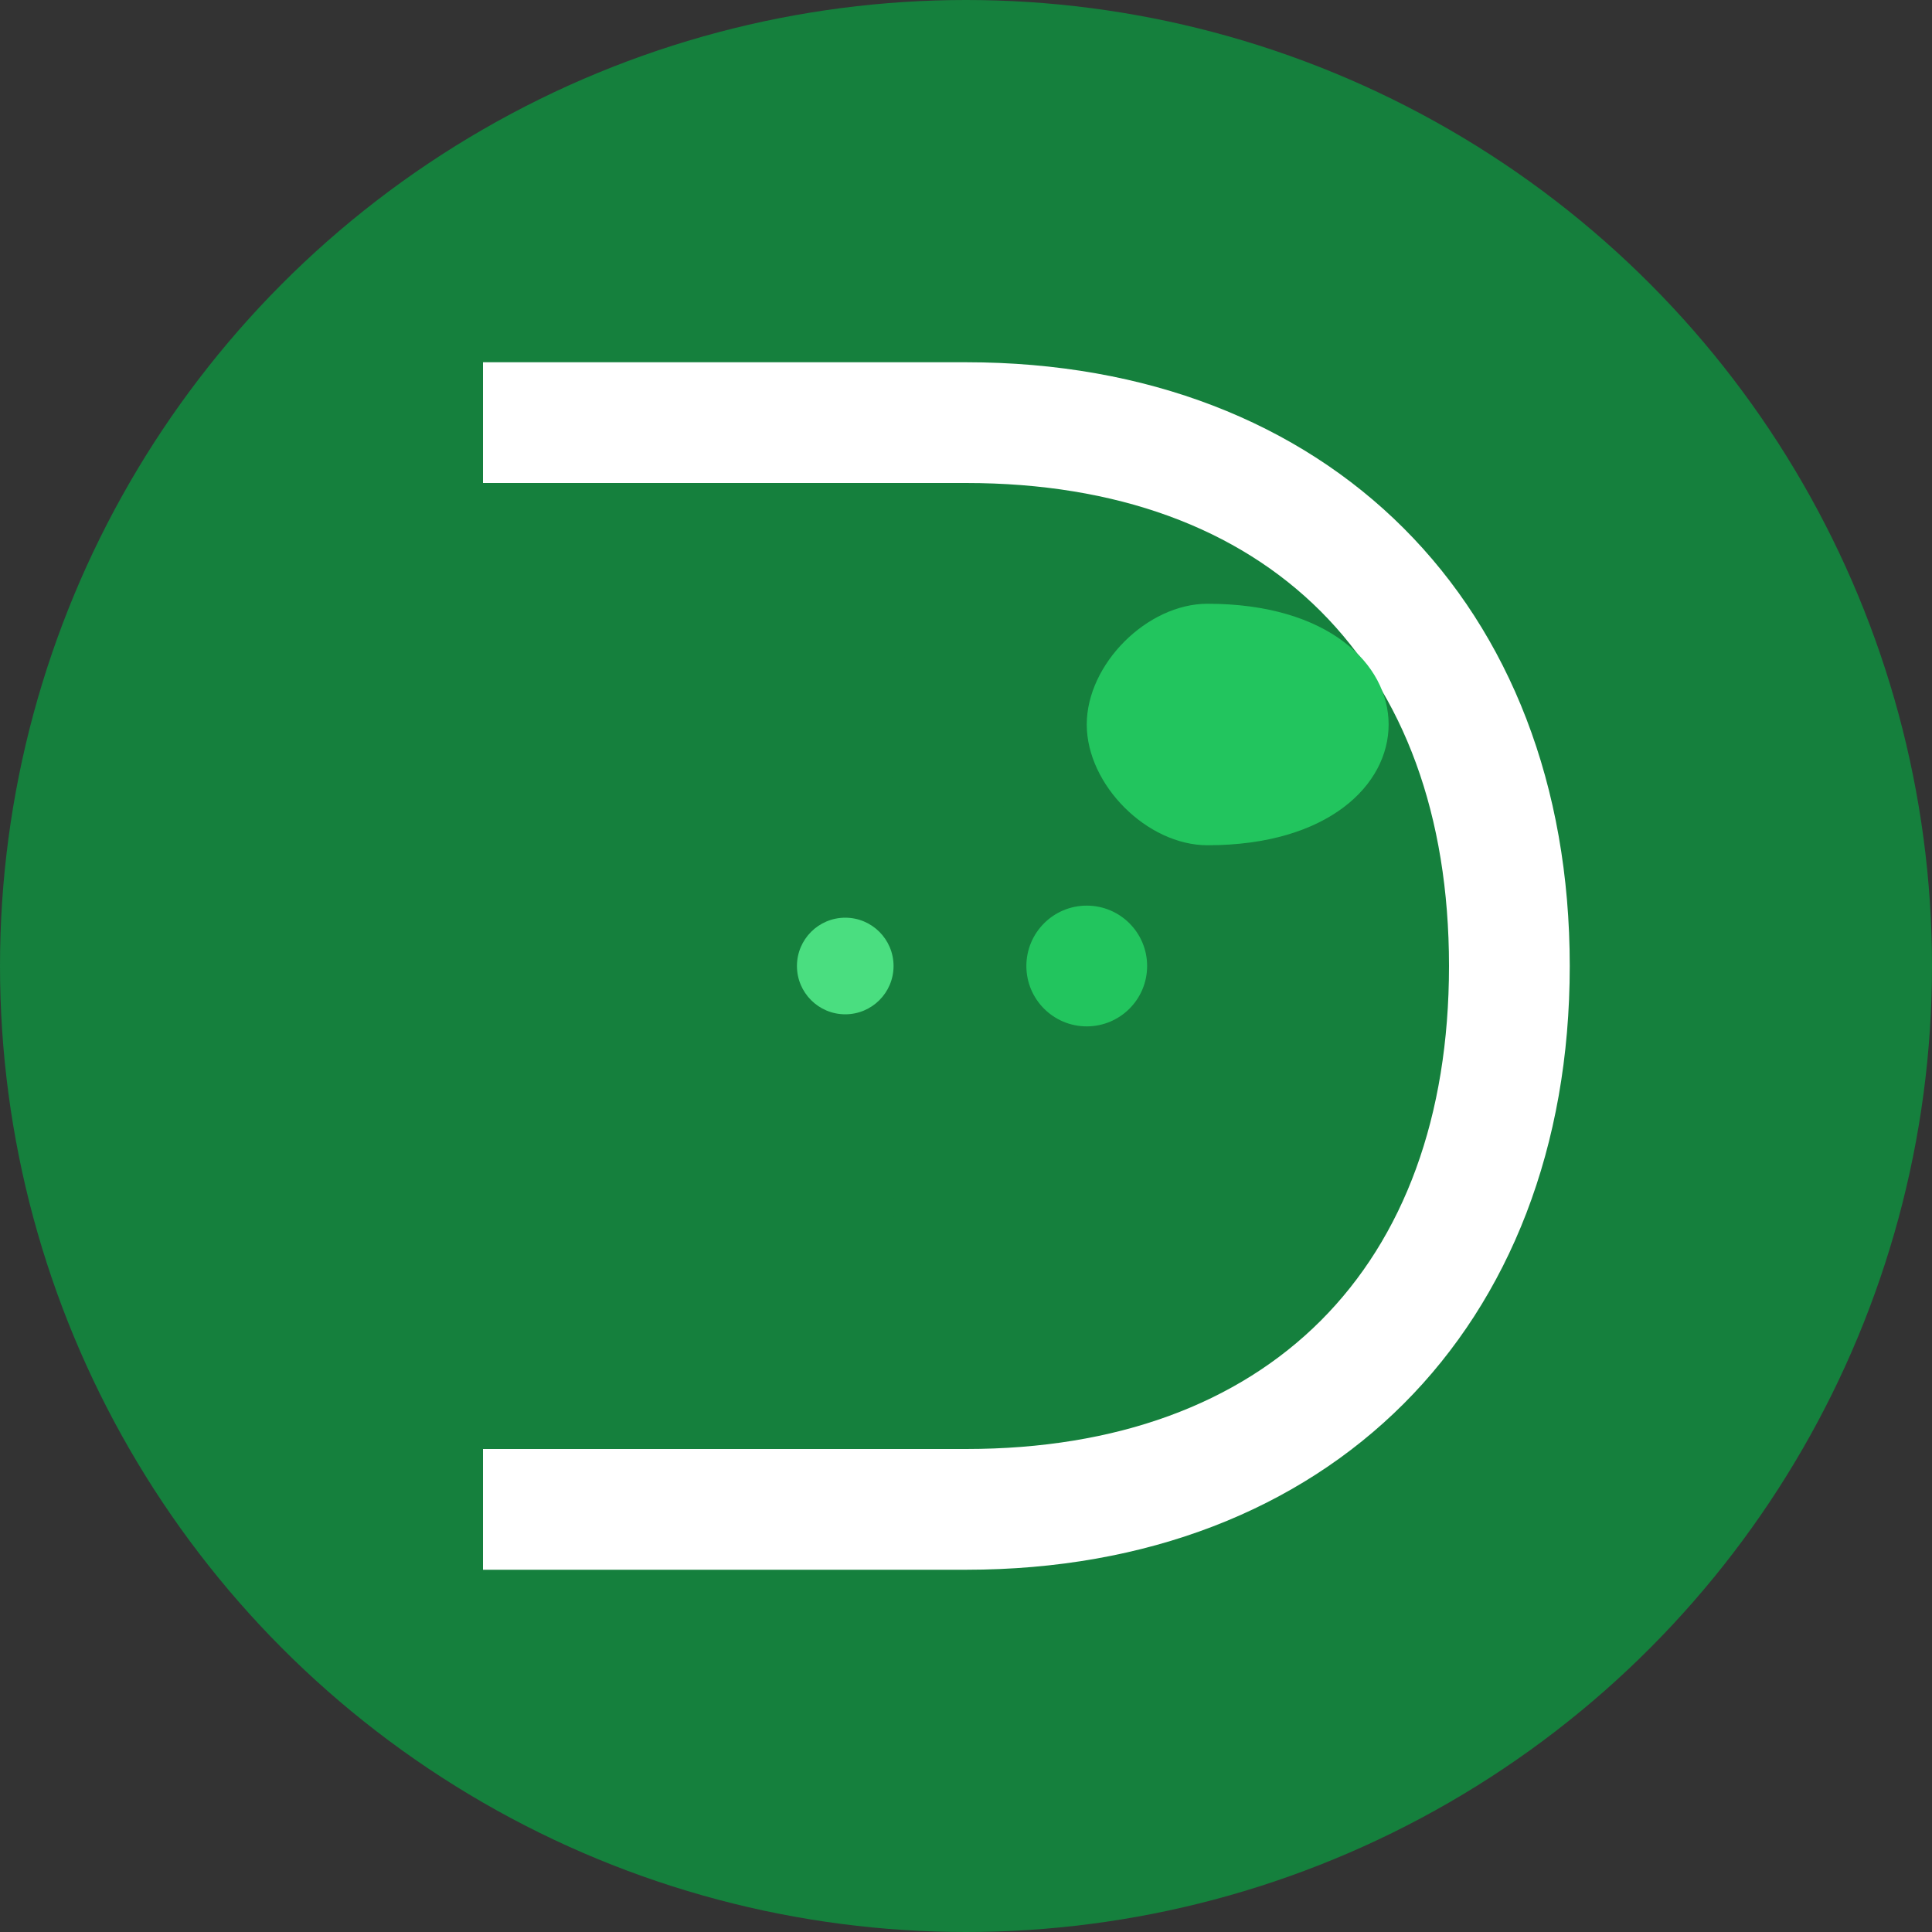
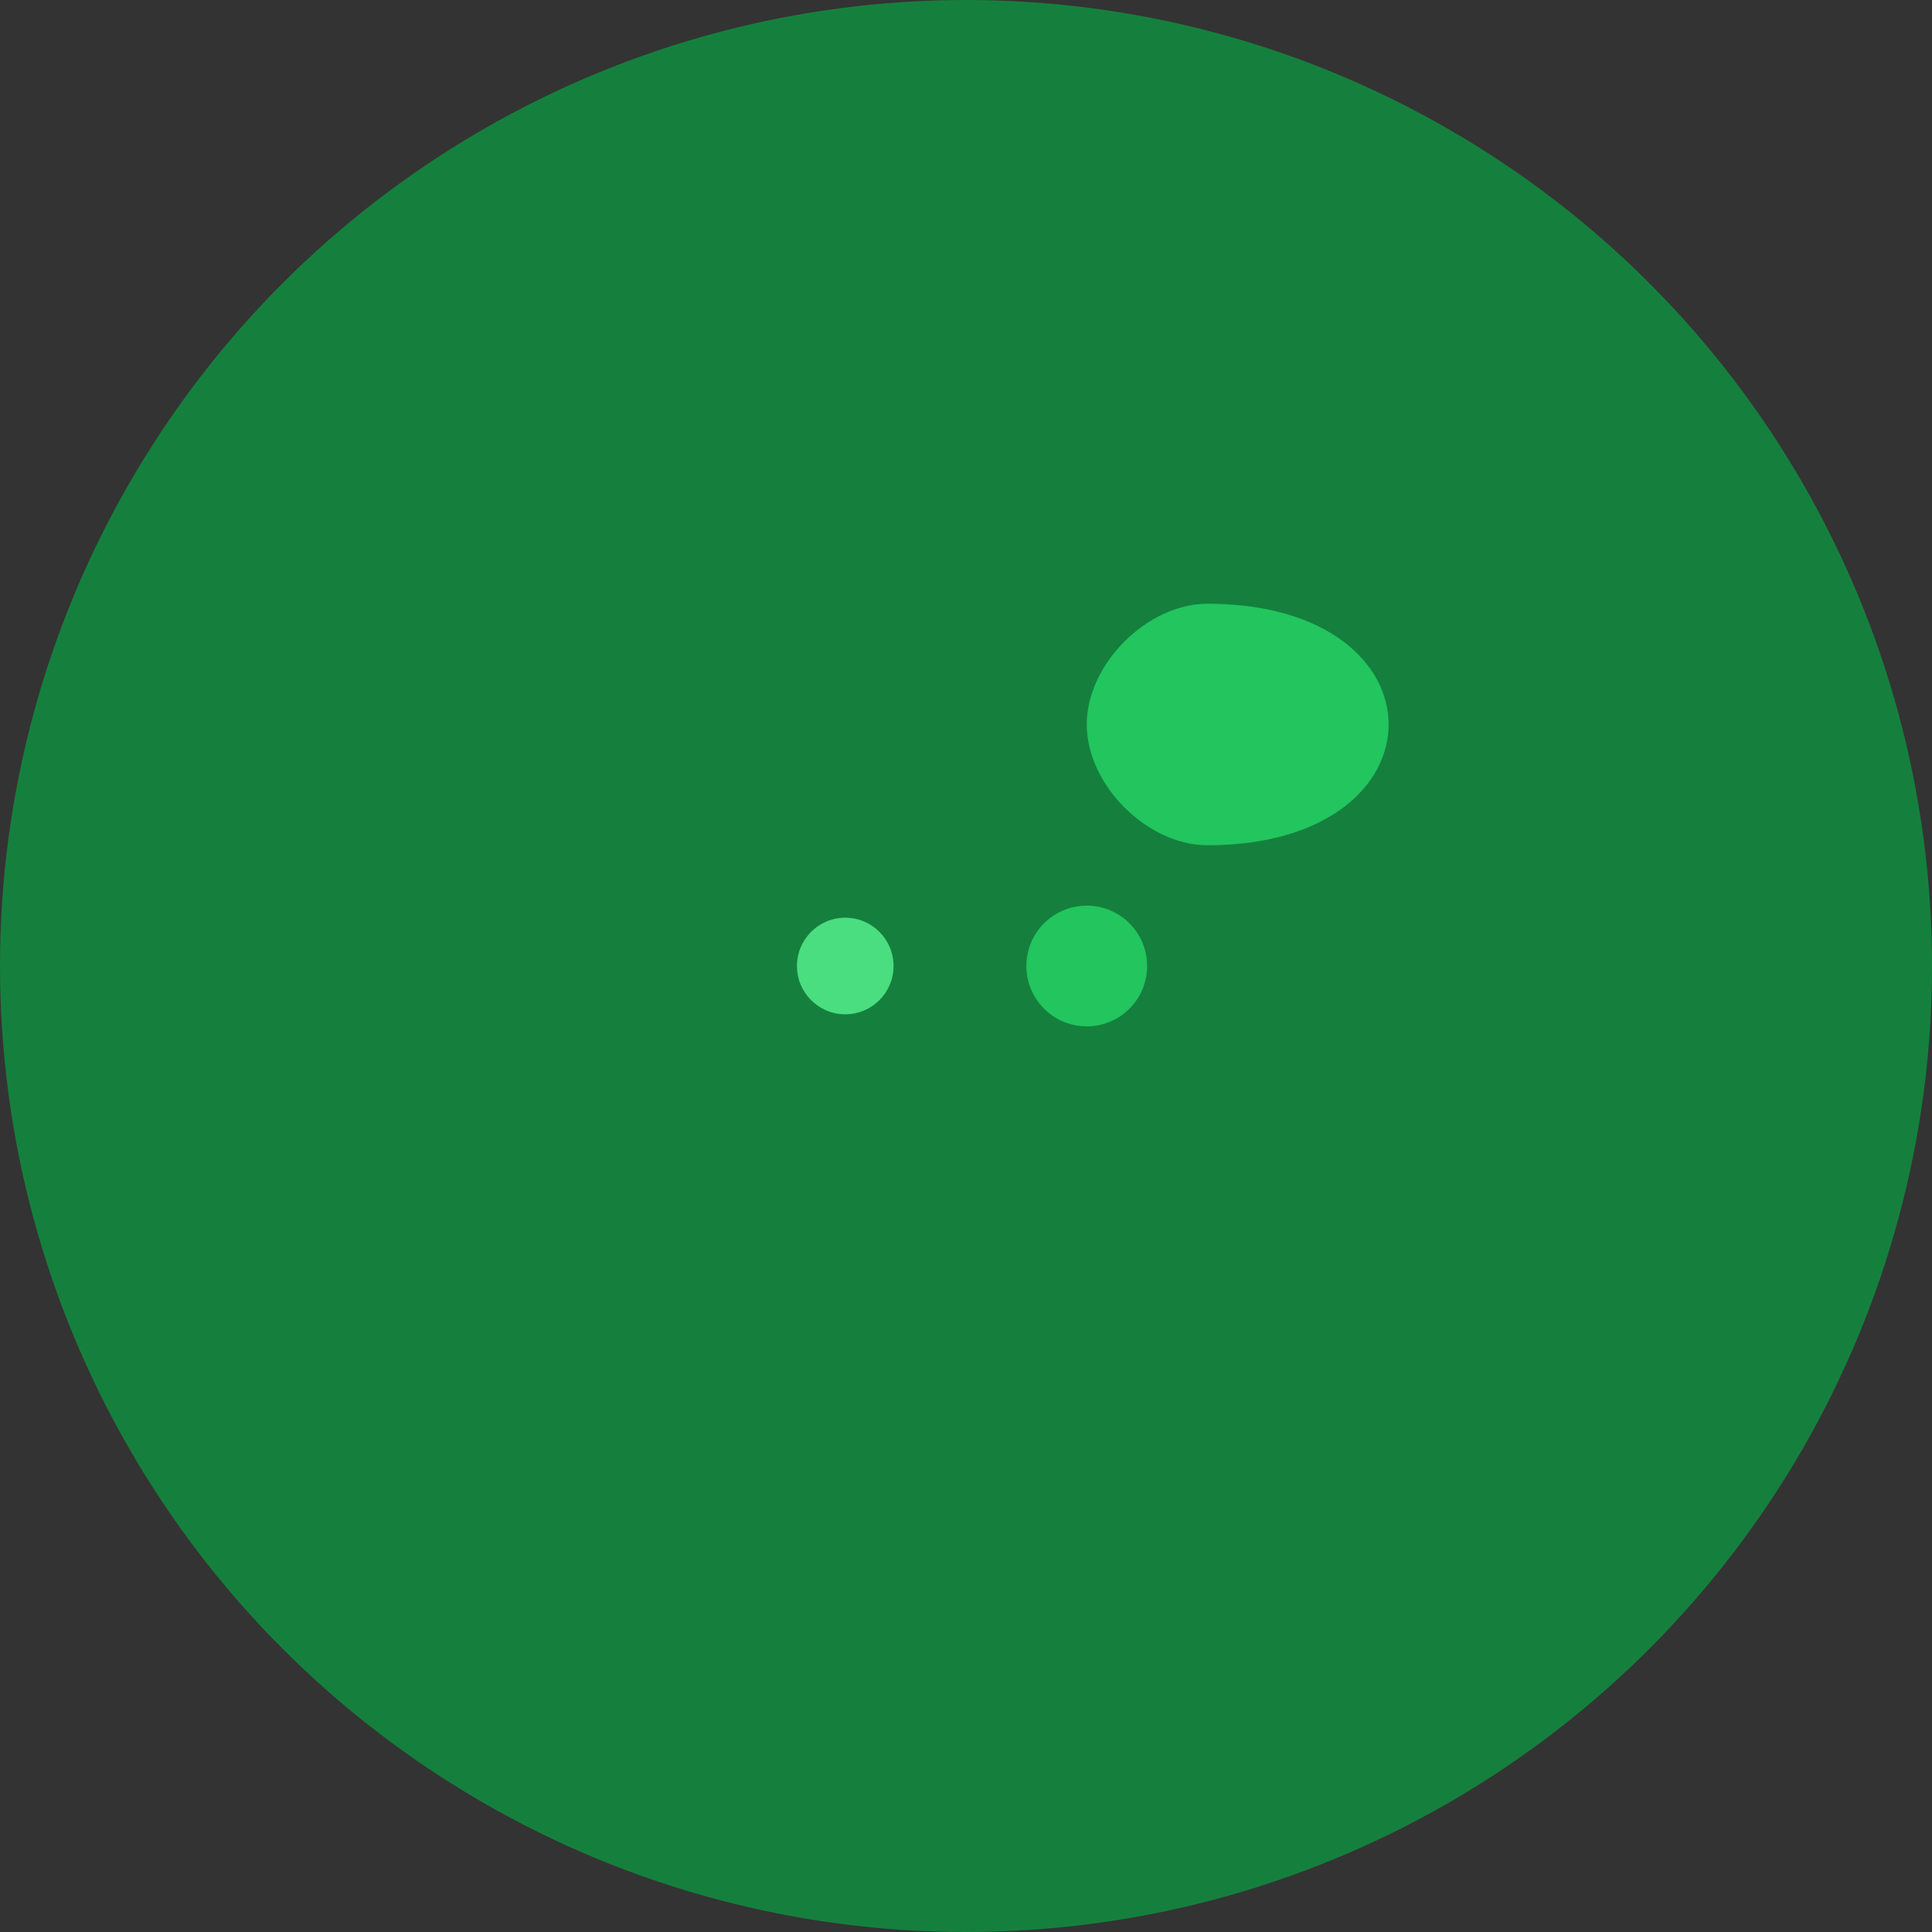
<svg xmlns="http://www.w3.org/2000/svg" width="32" height="32" viewBox="0 0 32 32" fill="none">
  <rect x="0" y="0" width="32" height="32" fill="#333333" stroke="none" />
  <circle cx="16" cy="16" r="16" fill="#15803d" />
-   <path d="M8 6 h8 c6 0 10 4 10 10 s-4 10-10 10 h-8 Z M8 8 v16 h8 c5 0 8-3 8-8 s-3-8-8-8 Z" fill="white" />
  <circle cx="16" cy="12" r="1.5" fill="#15803d" />
  <circle cx="18" cy="16" r="1" fill="#22c55e" />
-   <circle cx="16" cy="20" r="1.2" fill="#15803d" />
  <circle cx="14" cy="16" r="0.8" fill="#4ade80" />
  <path d="M20 10 c2 0 3 1 3 2 c0 1-1 2-3 2 c-1 0-2-1-2-2 c0-1 1-2 2-2 Z" fill="#22c55e" />
</svg>